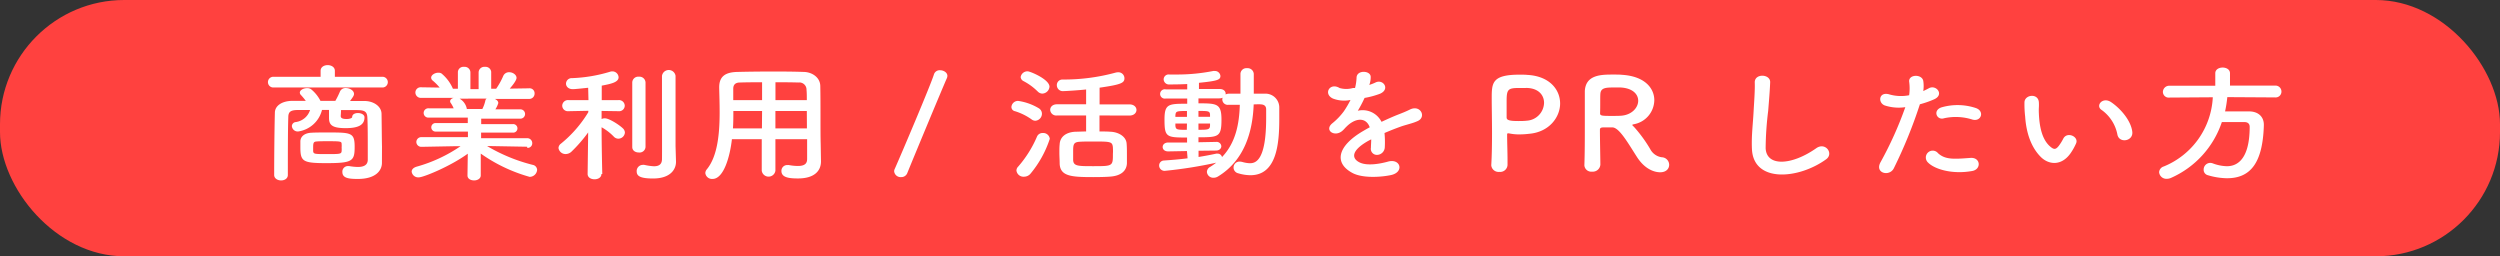
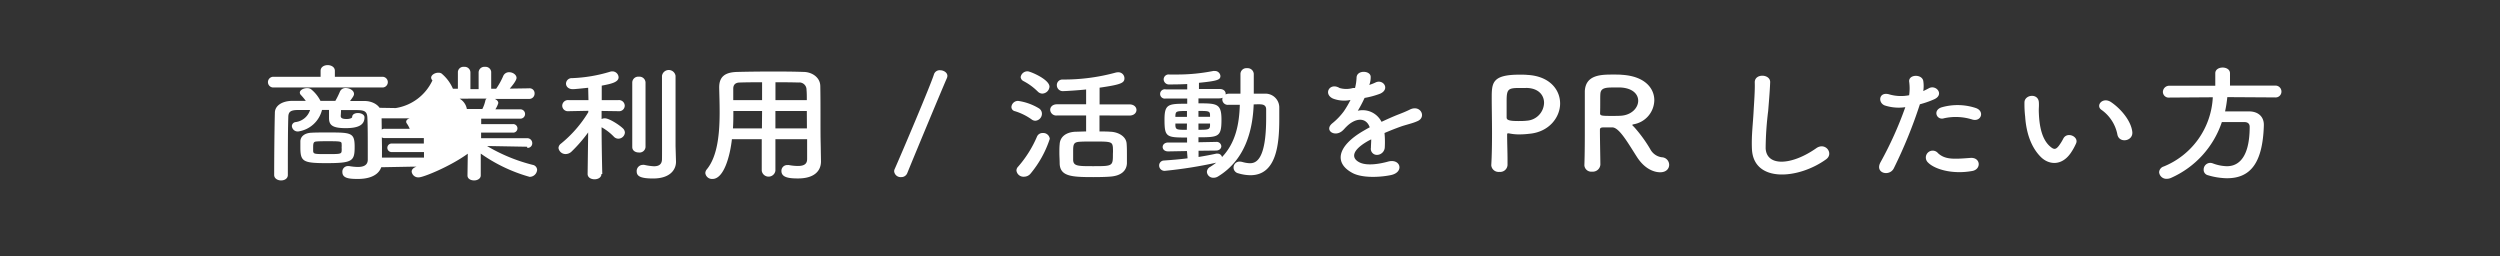
<svg xmlns="http://www.w3.org/2000/svg" viewBox="0 0 502.96 51.56">
  <rect x="0" y="0" width="502.96" height="51.56" fill="#333333" stroke="none" />
  <g data-name="レイヤー 2">
-     <rect width="502.96" height="51.56" rx="25" fill="#ff413f" />
-     <path d="M55.09 17.6a1.08 1.08 0 1 1 0-2.15h9.41v-1.2c0-.77.71-1.15 1.42-1.15s1.45.38 1.45 1.15v1.2h9.47a1.08 1.08 0 1 1 0 2.15zm21.75 15.11v.06C76.84 34.22 75.7 36 72 36c-1.76 0-3.12-.13-3.12-1.38A1.12 1.12 0 0 1 70 33.41h.23a11.18 11.18 0 0 0 1.76.18c1.11 0 2-.33 2-1.46v-1.9c0-2.2 0-5.09-.08-6.57-.06-1.25-.6-1.48-2-1.51h-3.3c0 .51-.06 1.07-.06 1.2 0 .54.66.59 1.2.59.73 0 1.1-.23 1.1-.39 0-.56.57-.81 1.17-.81s1.31.3 1.31.86c0 1.44-1.05 2.18-3.78 2.18s-3.36-.64-3.36-2.05v-1.61h-1.41A5.78 5.78 0 0 1 60 26.45a1.18 1.18 0 0 1-1.28-1.08.84.84 0 0 1 .76-.81 3.52 3.52 0 0 0 2.9-2.43H60c-1.6 0-2 .39-2 1.51-.09 2.48-.09 7.88-.09 11.56 0 .74-.68 1.1-1.36 1.1s-1.39-.38-1.39-1.1c0-3.37.05-9.15.14-12.5 0-1.41 1.39-2.38 3.49-2.41h2.73a14.1 14.1 0 0 0-1-1.2.69.69 0 0 1-.2-.46c0-.51.74-.9 1.45-.9a1.37 1.37 0 0 1 .8.21 7.28 7.28 0 0 1 1.9 2.35h3a16.38 16.38 0 0 0 .91-1.84 1.21 1.21 0 0 1 1.19-.74c.8 0 1.65.51 1.65 1.18 0 .31-.14.54-.8 1.43h2.93c1.71 0 3.38 1 3.41 2.58s.06 5.61.09 6.53zm-11.23.11c-4.69 0-5.18-.34-5.18-3.2v-1.23c.06-1 .91-1.63 2.25-1.69.91-.05 2-.05 3.1-.05 4.89 0 5.57 0 5.57 2.89s-.43 3.28-5.74 3.28zm.22-1.82c2.48 0 2.85 0 2.9-.59a4.47 4.47 0 0 0 0-.72 4.46 4.46 0 0 0 0-.71c0-.54-.19-.57-2.84-.57-.79 0-1.59 0-2.19.05s-.7.24-.7 1.24v.71c.08.59.28.59 2.83.59zm40.22-1.48l-7.16-.13H98a34.36 34.36 0 0 0 9.18 3.78 1.06 1.06 0 0 1 .88 1 1.51 1.51 0 0 1-1.51 1.41 32 32 0 0 1-9.83-4.68v4.4c0 .64-.68 1-1.33 1s-1.34-.3-1.34-1l.06-4.38c-3.53 2.56-8.93 4.76-9.84 4.76a1.33 1.33 0 0 1-1.45-1.15c0-.41.32-.79 1-1a29.71 29.71 0 0 0 8.84-4.12h-.94l-6.91.13a1 1 0 0 1-1.05-.95 1 1 0 0 1 1.08-1h9.3v-1.12h-6.42a.86.86 0 1 1 0-1.71h6.39v-1.1h-7.84a.94.94 0 1 1 0-1.87h5a6 6 0 0 0-.57-1.05.56.56 0 0 1-.14-.38c0-.31.31-.57.71-.67h-6.51a1.09 1.09 0 0 1-1.19-1.08 1.06 1.06 0 0 1 1.16-1.05l3.72.06A9.82 9.82 0 0 0 87 16.17a.8.8 0 0 1-.26-.54c0-.54.74-1 1.42-1a1.17 1.17 0 0 1 .66.15 8.21 8.21 0 0 1 2.3 3.07h1v-3.4a1.11 1.11 0 0 1 1.25-1 1.15 1.15 0 0 1 1.27 1.08v3.4h1.65v-3.4a1.15 1.15 0 0 1 1.28-1.08 1.13 1.13 0 0 1 1.25 1v3.4h1a14.23 14.23 0 0 0 1.42-2.56 1.26 1.26 0 0 1 1.2-.76c.74 0 1.48.51 1.48 1.15 0 .07 0 .59-1.37 2.15l3.87-.06a1 1 0 0 1 1.13 1.05 1.07 1.07 0 0 1-1.16 1.08h-6.85c.4.18.71.46.71.84a5 5 0 0 1-.59 1.26h4.94a.94.94 0 1 1 0 1.87h-7.79v1.1h6.34a.86.86 0 1 1 0 1.71h-6.36v1.12h9.29a1 1 0 0 1 1 1 .92.92 0 0 1-1 .95zm-13.59-9.67a3 3 0 0 1 1.45 2v.08h3.13a7 7 0 0 0 .6-1.66.62.62 0 0 1 .28-.44zM121 35c0 .71-.68 1.07-1.39 1.07s-1.39-.36-1.39-1.07l.11-8.36a28.88 28.88 0 0 1-3.38 3.89 1.72 1.72 0 0 1-1.11.46 1.43 1.43 0 0 1-1.48-1.21 1.13 1.13 0 0 1 .48-.87 24.3 24.3 0 0 0 5.52-6.34v-.28l-4 .08a1.13 1.13 0 0 1-1.25-1.1 1.16 1.16 0 0 1 1.28-1.13h4l-.06-2.48c-.11 0-2.53.28-3.09.28-.91 0-1.37-.56-1.37-1.12a1.14 1.14 0 0 1 1.22-1.1 30.07 30.07 0 0 0 7.62-1.28 1.44 1.44 0 0 1 .46-.08 1.25 1.25 0 0 1 1.28 1.18c0 1-1.48 1.33-3.39 1.69v2.91h3.35a1.16 1.16 0 0 1 1.28 1.13 1.13 1.13 0 0 1-1.25 1.1l-3.41-.05v1.63a1.47 1.47 0 0 1 .65-.15c.86 0 2.85 1.28 3.61 2a1.23 1.23 0 0 1 .43.87 1.33 1.33 0 0 1-1.31 1.23 1.26 1.26 0 0 1-.94-.43 10.56 10.56 0 0 0-2.44-1.87c0 3.86.14 9.41.14 9.41zm6.2-18.42a1.2 1.2 0 0 1 1.33-1.15 1.22 1.22 0 0 1 1.34 1.15v13a1.2 1.2 0 0 1-1.34 1.1c-.68 0-1.33-.36-1.33-1.1zm8.8 15.93v.05c0 1.54-1.14 3.35-4.61 3.35-2.75 0-3.3-.56-3.3-1.46a1.24 1.24 0 0 1 1.23-1.28 1.09 1.09 0 0 1 .31 0 11.05 11.05 0 0 0 1.93.28c.86 0 1.59-.28 1.62-1.38s0-8 0-12.81v-4a1.38 1.38 0 0 1 2.73 0v14.16zM162.38 28H156v6.35a1.39 1.39 0 0 1-2.75 0V28h-6c-.37 3.38-1.62 8-3.9 8a1.35 1.35 0 0 1-1.45-1.18 1.22 1.22 0 0 1 .29-.74c2.22-2.69 2.59-7.37 2.59-11.51 0-1.81-.06-3.5-.09-4.91v-.07c0-2.13 1.11-3.07 3.7-3.12 2.44-.06 4.69-.08 7-.08 2 0 4 0 6.25.08 1.68 0 3.36 1.07 3.39 2.83.08 3.76 0 8.85.08 11.67l.06 3.5c0 1.79-1.19 3.43-4.63 3.43-1.88 0-3.33-.21-3.33-1.51a1.15 1.15 0 0 1 1.22-1.18 1.06 1.06 0 0 1 .29 0 10 10 0 0 0 1.79.18c1.45 0 1.87-.54 1.87-1.41zm-9.06-5.67h-5.78c0 1.12 0 2.32-.08 3.5h5.83zm0-5.78c-1.45 0-2.93 0-4.44.05-1 0-1.36.51-1.36 1.25v2.3h5.8zm9 3.6c0-.74 0-1.45-.06-2.07a1.45 1.45 0 0 0-1.65-1.48c-1.53-.05-3.07-.05-4.6-.05v3.6zm0 2.18H156v3.5h6.34zm18.99 13.3a1.31 1.31 0 0 1-1.42-1.15A1 1 0 0 1 180 34c1.31-2.94 7.28-17 7.9-19.05a1.2 1.2 0 0 1 1.22-.82c.72 0 1.48.46 1.48 1.13a1.34 1.34 0 0 1-.08.41c-.8 1.79-6.6 15.72-8 19.18a1.27 1.27 0 0 1-1.21.78zM207.51 24a11.69 11.69 0 0 0-3.32-1.63.87.87 0 0 1-.71-.85 1.33 1.33 0 0 1 1.36-1.22 11.13 11.13 0 0 1 4.18 1.5 1.28 1.28 0 0 1 .6 1.08 1.42 1.42 0 0 1-1.31 1.41 1.25 1.25 0 0 1-.8-.29zM206 35.55a1.42 1.42 0 0 1-1.51-1.25 1.15 1.15 0 0 1 .34-.77 22.69 22.69 0 0 0 3.81-6.08 1.2 1.2 0 0 1 1.14-.69 1.32 1.32 0 0 1 1.42 1.17 21.27 21.27 0 0 1-3.87 7 1.7 1.7 0 0 1-1.33.62zm2.75-17.16a11.63 11.63 0 0 0-2.87-2.09 1 1 0 0 1-.54-.8 1.38 1.38 0 0 1 1.42-1.15c.49 0 4.38 1.61 4.38 3.1a1.5 1.5 0 0 1-1.45 1.38 1.29 1.29 0 0 1-.93-.44zm12.45 4.84v3.22c.77 0 1.51 0 2.14.05 1.73.05 3.24 1 3.32 2.4.06.72.06 1.49.06 2.23v1.74c-.08 1.51-1.19 2.5-3.35 2.66-.86.07-2.14.1-3.42.1-4.32 0-6.65-.13-6.76-2.69 0-.74-.06-1.48-.06-2.19s0-1.21.06-1.74c.08-1.49 1.28-2.43 3.21-2.51.6 0 1.34-.05 2.11-.05v-3.22h-5.86a1.21 1.21 0 0 1-1.37-1.13c0-.56.46-1.12 1.37-1.12h5.86V18c-1.63.18-4.18.33-4.58.33a1.19 1.19 0 0 1-1.31-1.18 1.11 1.11 0 0 1 1.15-1.15 39.57 39.57 0 0 0 10.63-1.38 2.21 2.21 0 0 1 .54-.08 1.22 1.22 0 0 1 1.28 1.18c0 .94-.54 1.28-5 1.92V21h6c.94 0 1.42.56 1.42 1.12s-.48 1.13-1.42 1.13zm2.68 6.29c-.12-1.05-.6-1.05-4-1.05-1 0-2 0-2.67.05-1.31.08-1.31.61-1.31 2.12v1.56c.06 1.23 1 1.23 4 1.23 4 0 4 0 4-2.51.04-.46.01-.92-.01-1.4zm14.92.87l-3.78.07c-.74 0-1.11-.43-1.11-.89s.39-.9 1.13-.9h3.78v-1c-4.17 0-4.54-.08-4.54-3.63 0-3.15.79-3.17 4.57-3.17v-1.05h-4.32a.94.94 0 1 1 0-1.84h4.32v-1.07c-1.62.08-3 .08-3.55.08a1.07 1.07 0 0 1-1.19-1 1 1 0 0 1 1.16-1h1.82a37.09 37.09 0 0 0 7-.71.86.86 0 0 1 .28 0 1.11 1.11 0 0 1 1.16 1c0 .77-.56 1-4.32 1.38v1.25h4.2c.77 0 1.17.46 1.17.92v.18a1.3 1.3 0 0 1 .65-.16h2.33v-4a1.18 1.18 0 0 1 1.31-1.13 1.24 1.24 0 0 1 1.37 1.13v4h2.13a2.78 2.78 0 0 1 3 2.84v2.28c0 4.91-.51 11.28-5.8 11.28a8.72 8.72 0 0 1-2.47-.39 1.19 1.19 0 0 1 .31-2.35 2.21 2.21 0 0 1 .54.08 6 6 0 0 0 1.51.25c1.22 0 3.27-.66 3.27-9.08V22c0-.72-.46-.95-1-1s-1 0-1.51 0c-.2 5.4-1.79 11.2-7.14 14.48a1.67 1.67 0 0 1-.93.28 1.27 1.27 0 0 1-1.34-1.18 1.18 1.18 0 0 1 .65-1 14.74 14.74 0 0 0 1.23-.85 87.34 87.34 0 0 1-10.35 1.64 1.08 1.08 0 0 1-1.14-1.08 1 1 0 0 1 1-1c1.53-.11 3.15-.23 4.72-.44zm0-5.53h-2.33v.46c.09.77.34.8 2.3.8zm0-2.53c-2.13 0-2.27.05-2.33.92v.26h2.33zm2.33 8v1.25c1.31-.21 2.51-.44 3.56-.67a1.06 1.06 0 0 1 .25 0 .89.89 0 0 1 .91.69c2.76-2.89 3.47-6.68 3.58-10.51h-2.33a1.09 1.09 0 0 1-1.19-1.1 1.28 1.28 0 0 1 .06-.33 1.58 1.58 0 0 1-.66.13h-4.2v1c3.72 0 4.63.05 4.63 3.28 0 3.47-.57 3.55-4.63 3.55v1l3.55-.07a.94.94 0 0 1 1.05.87c0 .43-.37.87-1.08.87zm2.31-7.19c0-.82-.37-.82-2.33-.82v1.18h2.33zm-2.33 1.71v1.26c1.79 0 2.3 0 2.33-.82v-.44zm34.36-7.76a10.69 10.69 0 0 0 1.19-.46c1.57-.85 3.1 1.28 1 2.22a16.91 16.91 0 0 1-3.13.85 24.77 24.77 0 0 1-1.36 2.58 4.25 4.25 0 0 1 4.77 2.23c1.17-.54 2.36-1.08 3.47-1.51.68-.26 1.45-.57 2.22-.95 2.13-1.07 3.41 1.48 1.59 2.3-.91.41-1.56.54-3.07 1-1.19.41-2.47.92-3.61 1.41a18.61 18.61 0 0 1 .06 2.81 1.6 1.6 0 0 1-1.51 1.59 1.22 1.22 0 0 1-1.28-1.46c0-.54.06-1.13.06-1.66-.26.12-.51.25-.74.38-3.53 2.05-3.1 3.58-1.51 4.3s4.29.17 5.63-.21c2.5-.69 3.3 2.07.68 2.69-1.67.38-5.54.76-7.76-.36-3.84-2-3.15-5.4 2-8.44.4-.23.86-.51 1.4-.79-.77-2.15-3-1.9-4.81 0l-.11.1a5.25 5.25 0 0 1-.66.67c-1.56 1.25-3.64-.21-1.93-1.59a12.83 12.83 0 0 0 2.3-2.4 19.76 19.76 0 0 0 1.34-2.28 6.29 6.29 0 0 1-3.53-.28c-2-.92-.65-3.32 1.34-2.12a4.89 4.89 0 0 0 2.67 0h.43a9.75 9.75 0 0 0 .31-2.15c.11-1.53 2.79-1.38 2.84-.13a4.41 4.41 0 0 1-.22 1.49zm26.17 17.49a1.47 1.47 0 0 1-1.62-1.3v-.08c.12-2 .15-4.24.15-6.42 0-2.63-.06-5.14-.06-6.93 0-3.14 0-4.83 5.6-4.83.6 0 1.16 0 1.59.05 4.49.25 6.57 3 6.57 5.75s-2.19 5.73-6.17 6.09a17.22 17.22 0 0 1-2.05.13 9.63 9.63 0 0 1-2.07-.21.83.83 0 0 0-.2 0c-.14 0-.17.07-.17.28 0 1.58.08 3.4.08 5.09v1a1.48 1.48 0 0 1-1.65 1.38zm4-16.88c-2.27 0-2.53.28-2.53 2.66v3.28c0 .53.57.71 2.33.71.54 0 1.14 0 1.74-.07a3.7 3.7 0 0 0 3.46-3.59c0-1.53-1.1-3-3.66-3 .02.04-.65.01-1.33.01zm18.74 7.93h-1.56c-.56 0-.94 0-.94.49 0 1.92.09 6.11.09 7a1.53 1.53 0 0 1-1.68 1.41 1.38 1.38 0 0 1-1.54-1.28c.09-2.38.09-5.42.09-8.23v-6.68C319 15 322.19 15 324.58 15c.65 0 1.31 0 1.73.05 4.61.28 6.51 2.71 6.51 5.11a5 5 0 0 1-4.15 4.84c-.19.05-.28.08-.28.15s.2.23.4.44A27.64 27.64 0 0 1 332 30a3.09 3.09 0 0 0 2.33 1.64 1.53 1.53 0 0 1 1.48 1.51c0 .77-.57 1.51-1.82 1.51-.45 0-2.78-.08-4.72-3.17-1.85-2.89-3.52-5.83-4.89-5.86zm5.2-5.37c0-1.28-1.08-2.53-3.55-2.66h-1.42c-1.54 0-2.56.07-2.64 1.27-.06.62 0 2.43-.06 3.92 0 .51.37.53 2.36.53.71 0 1.45 0 2-.05 2.06-.2 3.31-1.63 3.31-3.01zm22.88 9.67c-.11-2.69.2-4.86.34-7.57.09-1.67.29-4.17.23-5.76-.06-1.89 3.16-1.74 3.1-.05s-.26 4-.4 5.76a64.32 64.32 0 0 0-.51 7.51c.17 3.74 5.23 3.48 10.18 0 1.84-1.3 3.58 1.05 2 2.22-5.59 4.05-14.68 4.79-14.94-2.11zM381 33.87c-.86 1.71-3.87 1-2.68-1.21a73.14 73.14 0 0 0 5-11.1 9.07 9.07 0 0 1-4.15-.35c-1.45-.57-1.17-2.89 1-2.2a8.45 8.45 0 0 0 3.92.15 9.86 9.86 0 0 0 0-2.76c-.11-1.46 2.56-1.54 2.84-.13a6.67 6.67 0 0 1 0 2.05c.4-.18.74-.36 1.08-.54 1.48-.87 3.24 1.25 1.11 2.2a19.42 19.42 0 0 1-2.87 1A94.92 94.92 0 0 1 381 33.87zm6.9-1.16a1.38 1.38 0 1 1 2-1.89c1.45 1.33 3.19 1.2 6.51.95 2.08-.16 2.25 2.3.37 2.63-4.1.74-7.62-.4-8.88-1.69zm3.22-8.92c-1.48.49-2.36-1.61-.49-2.2a11.66 11.66 0 0 1 6.83.13c1.9.61 1.13 2.86-.66 2.33a11 11 0 0 0-5.68-.26zm19.52 7.85c-2.05-2-3-5-3.21-8.18a21.44 21.44 0 0 1-.14-2.84c0-1.61 2.81-1.95 2.9 0 .05 1-.06 1.05 0 2.23.11 2.68.65 5.21 2.24 6.6.74.64 1.11.71 1.73-.06a9.4 9.4 0 0 0 .94-1.5c.77-1.49 3.13-.41 2.59.92a11.43 11.43 0 0 1-1.11 2c-1.82 2.6-4.35 2.36-5.94.83zm15.36-4.5a7.92 7.92 0 0 0-3.16-5c-1.36-.85.17-2.74 1.88-1.59 2 1.36 4 3.76 4.26 5.94.25 1.9-2.56 2.41-2.98.65zm22.1-7.6a24.85 24.85 0 0 1-.45 2.87h4.8c1.85 0 3 1.05 3 2.69v.13c-.23 7.74-2.82 10.63-7.42 10.63a14 14 0 0 1-3.84-.61 1.11 1.11 0 0 1-.85-1.1 1.34 1.34 0 0 1 1.3-1.38 1.55 1.55 0 0 1 .54.1 8.57 8.57 0 0 0 2.82.57c1.39 0 4.6-.54 4.6-7.93 0-.69-.48-.95-1.05-.95H447a18.8 18.8 0 0 1-10.23 11.23 2 2 0 0 1-.83.18 1.46 1.46 0 0 1-1.56-1.33 1.29 1.29 0 0 1 .94-1.15 15.87 15.87 0 0 0 9.86-13.92l-8.73.06a1.16 1.16 0 0 1-1.31-1.13 1.27 1.27 0 0 1 1.33-1.25h9.21v-2.51c0-.77.74-1.15 1.48-1.15s1.48.38 1.48 1.15v2.48h9.07a1.2 1.2 0 0 1 1.28 1.2 1.17 1.17 0 0 1-1.28 1.18z" fill="#fff" />
+     <path d="M55.09 17.6a1.08 1.08 0 1 1 0-2.15h9.41v-1.2c0-.77.71-1.15 1.42-1.15s1.45.38 1.45 1.15v1.2h9.47a1.08 1.08 0 1 1 0 2.15zm21.75 15.11v.06C76.84 34.22 75.7 36 72 36c-1.76 0-3.12-.13-3.12-1.38A1.12 1.12 0 0 1 70 33.41h.23a11.18 11.18 0 0 0 1.76.18c1.11 0 2-.33 2-1.46v-1.9c0-2.2 0-5.09-.08-6.57-.06-1.25-.6-1.48-2-1.51h-3.3c0 .51-.06 1.07-.06 1.2 0 .54.66.59 1.2.59.73 0 1.1-.23 1.1-.39 0-.56.57-.81 1.17-.81s1.31.3 1.31.86c0 1.44-1.05 2.18-3.78 2.18s-3.36-.64-3.36-2.05v-1.61h-1.41A5.78 5.78 0 0 1 60 26.45a1.18 1.18 0 0 1-1.28-1.08.84.84 0 0 1 .76-.81 3.52 3.52 0 0 0 2.9-2.43H60c-1.6 0-2 .39-2 1.51-.09 2.48-.09 7.88-.09 11.56 0 .74-.68 1.1-1.36 1.1s-1.39-.38-1.39-1.1c0-3.37.05-9.15.14-12.5 0-1.41 1.39-2.38 3.49-2.41h2.73a14.1 14.1 0 0 0-1-1.2.69.69 0 0 1-.2-.46c0-.51.74-.9 1.45-.9a1.37 1.37 0 0 1 .8.21 7.28 7.28 0 0 1 1.9 2.35h3a16.38 16.38 0 0 0 .91-1.84 1.21 1.21 0 0 1 1.19-.74c.8 0 1.65.51 1.65 1.18 0 .31-.14.54-.8 1.43h2.93c1.71 0 3.38 1 3.41 2.58s.06 5.61.09 6.53zm-11.23.11c-4.69 0-5.18-.34-5.18-3.2v-1.23c.06-1 .91-1.63 2.25-1.69.91-.05 2-.05 3.1-.05 4.89 0 5.57 0 5.57 2.89s-.43 3.28-5.74 3.28zm.22-1.82c2.48 0 2.85 0 2.9-.59a4.47 4.47 0 0 0 0-.72 4.46 4.46 0 0 0 0-.71c0-.54-.19-.57-2.84-.57-.79 0-1.59 0-2.19.05s-.7.24-.7 1.24v.71c.08.59.28.59 2.83.59zm40.22-1.48l-7.16-.13H98a34.36 34.36 0 0 0 9.18 3.78 1.06 1.06 0 0 1 .88 1 1.51 1.51 0 0 1-1.51 1.41 32 32 0 0 1-9.83-4.68v4.4c0 .64-.68 1-1.33 1s-1.34-.3-1.34-1l.06-4.38c-3.53 2.56-8.93 4.76-9.84 4.76a1.33 1.33 0 0 1-1.45-1.15c0-.41.32-.79 1-1h-.94l-6.91.13a1 1 0 0 1-1.05-.95 1 1 0 0 1 1.08-1h9.3v-1.12h-6.42a.86.86 0 1 1 0-1.71h6.39v-1.1h-7.84a.94.94 0 1 1 0-1.87h5a6 6 0 0 0-.57-1.05.56.56 0 0 1-.14-.38c0-.31.31-.57.71-.67h-6.51a1.09 1.09 0 0 1-1.19-1.08 1.06 1.06 0 0 1 1.16-1.05l3.72.06A9.82 9.82 0 0 0 87 16.17a.8.8 0 0 1-.26-.54c0-.54.74-1 1.42-1a1.17 1.17 0 0 1 .66.15 8.21 8.21 0 0 1 2.3 3.07h1v-3.4a1.11 1.11 0 0 1 1.25-1 1.15 1.15 0 0 1 1.27 1.08v3.4h1.65v-3.4a1.15 1.15 0 0 1 1.28-1.08 1.13 1.13 0 0 1 1.25 1v3.4h1a14.23 14.23 0 0 0 1.42-2.56 1.26 1.26 0 0 1 1.2-.76c.74 0 1.48.51 1.48 1.15 0 .07 0 .59-1.37 2.15l3.87-.06a1 1 0 0 1 1.13 1.05 1.07 1.07 0 0 1-1.16 1.08h-6.85c.4.18.71.46.71.84a5 5 0 0 1-.59 1.26h4.94a.94.94 0 1 1 0 1.87h-7.79v1.1h6.34a.86.86 0 1 1 0 1.71h-6.36v1.12h9.29a1 1 0 0 1 1 1 .92.92 0 0 1-1 .95zm-13.59-9.67a3 3 0 0 1 1.45 2v.08h3.13a7 7 0 0 0 .6-1.66.62.62 0 0 1 .28-.44zM121 35c0 .71-.68 1.07-1.39 1.07s-1.39-.36-1.39-1.07l.11-8.36a28.88 28.88 0 0 1-3.38 3.89 1.72 1.72 0 0 1-1.11.46 1.43 1.43 0 0 1-1.48-1.21 1.13 1.13 0 0 1 .48-.87 24.3 24.3 0 0 0 5.52-6.34v-.28l-4 .08a1.13 1.13 0 0 1-1.25-1.1 1.16 1.16 0 0 1 1.28-1.13h4l-.06-2.48c-.11 0-2.53.28-3.09.28-.91 0-1.37-.56-1.37-1.12a1.14 1.14 0 0 1 1.22-1.1 30.07 30.07 0 0 0 7.62-1.28 1.44 1.44 0 0 1 .46-.08 1.25 1.25 0 0 1 1.28 1.18c0 1-1.48 1.33-3.39 1.69v2.91h3.35a1.16 1.16 0 0 1 1.28 1.13 1.13 1.13 0 0 1-1.25 1.1l-3.41-.05v1.63a1.47 1.47 0 0 1 .65-.15c.86 0 2.85 1.28 3.61 2a1.23 1.23 0 0 1 .43.87 1.33 1.33 0 0 1-1.31 1.23 1.26 1.26 0 0 1-.94-.43 10.56 10.56 0 0 0-2.44-1.87c0 3.86.14 9.41.14 9.41zm6.2-18.42a1.2 1.2 0 0 1 1.33-1.15 1.22 1.22 0 0 1 1.34 1.15v13a1.2 1.2 0 0 1-1.34 1.1c-.68 0-1.33-.36-1.33-1.1zm8.8 15.93v.05c0 1.54-1.14 3.35-4.61 3.35-2.75 0-3.3-.56-3.3-1.46a1.24 1.24 0 0 1 1.23-1.28 1.09 1.09 0 0 1 .31 0 11.05 11.05 0 0 0 1.93.28c.86 0 1.59-.28 1.62-1.38s0-8 0-12.81v-4a1.38 1.38 0 0 1 2.73 0v14.16zM162.38 28H156v6.35a1.39 1.39 0 0 1-2.75 0V28h-6c-.37 3.38-1.62 8-3.9 8a1.35 1.35 0 0 1-1.45-1.18 1.22 1.22 0 0 1 .29-.74c2.22-2.69 2.59-7.37 2.59-11.51 0-1.81-.06-3.5-.09-4.91v-.07c0-2.13 1.11-3.07 3.7-3.12 2.44-.06 4.69-.08 7-.08 2 0 4 0 6.25.08 1.68 0 3.36 1.07 3.39 2.83.08 3.76 0 8.85.08 11.67l.06 3.5c0 1.79-1.19 3.43-4.63 3.43-1.88 0-3.33-.21-3.33-1.51a1.15 1.15 0 0 1 1.22-1.18 1.06 1.06 0 0 1 .29 0 10 10 0 0 0 1.79.18c1.45 0 1.87-.54 1.87-1.41zm-9.06-5.67h-5.78c0 1.12 0 2.32-.08 3.5h5.83zm0-5.78c-1.45 0-2.93 0-4.44.05-1 0-1.36.51-1.36 1.25v2.3h5.8zm9 3.6c0-.74 0-1.45-.06-2.07a1.45 1.45 0 0 0-1.65-1.48c-1.53-.05-3.07-.05-4.6-.05v3.6zm0 2.18H156v3.5h6.34zm18.99 13.3a1.31 1.31 0 0 1-1.42-1.15A1 1 0 0 1 180 34c1.31-2.94 7.28-17 7.9-19.05a1.2 1.2 0 0 1 1.22-.82c.72 0 1.48.46 1.48 1.13a1.34 1.34 0 0 1-.08.41c-.8 1.79-6.6 15.72-8 19.18a1.27 1.27 0 0 1-1.21.78zM207.51 24a11.69 11.69 0 0 0-3.32-1.63.87.87 0 0 1-.71-.85 1.33 1.33 0 0 1 1.36-1.22 11.13 11.13 0 0 1 4.18 1.5 1.28 1.28 0 0 1 .6 1.08 1.42 1.42 0 0 1-1.31 1.41 1.25 1.25 0 0 1-.8-.29zM206 35.55a1.42 1.42 0 0 1-1.51-1.25 1.15 1.15 0 0 1 .34-.77 22.69 22.69 0 0 0 3.81-6.08 1.2 1.2 0 0 1 1.14-.69 1.32 1.32 0 0 1 1.42 1.17 21.27 21.27 0 0 1-3.87 7 1.7 1.7 0 0 1-1.33.62zm2.75-17.16a11.63 11.63 0 0 0-2.87-2.09 1 1 0 0 1-.54-.8 1.38 1.38 0 0 1 1.42-1.15c.49 0 4.38 1.61 4.38 3.1a1.5 1.5 0 0 1-1.45 1.38 1.29 1.29 0 0 1-.93-.44zm12.45 4.84v3.22c.77 0 1.51 0 2.14.05 1.73.05 3.24 1 3.32 2.4.06.72.06 1.49.06 2.23v1.74c-.08 1.51-1.19 2.5-3.35 2.66-.86.07-2.14.1-3.42.1-4.32 0-6.65-.13-6.76-2.69 0-.74-.06-1.48-.06-2.19s0-1.21.06-1.74c.08-1.49 1.28-2.43 3.21-2.51.6 0 1.34-.05 2.11-.05v-3.22h-5.86a1.21 1.21 0 0 1-1.37-1.13c0-.56.46-1.12 1.37-1.12h5.86V18c-1.63.18-4.18.33-4.58.33a1.19 1.19 0 0 1-1.31-1.18 1.11 1.11 0 0 1 1.15-1.15 39.57 39.57 0 0 0 10.63-1.38 2.21 2.21 0 0 1 .54-.08 1.22 1.22 0 0 1 1.28 1.18c0 .94-.54 1.28-5 1.92V21h6c.94 0 1.42.56 1.42 1.12s-.48 1.13-1.42 1.13zm2.68 6.29c-.12-1.05-.6-1.05-4-1.05-1 0-2 0-2.67.05-1.31.08-1.31.61-1.31 2.12v1.56c.06 1.23 1 1.23 4 1.23 4 0 4 0 4-2.51.04-.46.01-.92-.01-1.4zm14.92.87l-3.78.07c-.74 0-1.11-.43-1.11-.89s.39-.9 1.13-.9h3.78v-1c-4.17 0-4.54-.08-4.54-3.63 0-3.15.79-3.17 4.57-3.17v-1.05h-4.32a.94.94 0 1 1 0-1.84h4.32v-1.07c-1.62.08-3 .08-3.55.08a1.07 1.07 0 0 1-1.19-1 1 1 0 0 1 1.16-1h1.82a37.09 37.09 0 0 0 7-.71.86.86 0 0 1 .28 0 1.11 1.11 0 0 1 1.16 1c0 .77-.56 1-4.32 1.38v1.25h4.2c.77 0 1.17.46 1.17.92v.18a1.3 1.3 0 0 1 .65-.16h2.33v-4a1.18 1.18 0 0 1 1.31-1.13 1.24 1.24 0 0 1 1.37 1.13v4h2.13a2.78 2.78 0 0 1 3 2.84v2.28c0 4.91-.51 11.28-5.8 11.28a8.72 8.72 0 0 1-2.47-.39 1.19 1.19 0 0 1 .31-2.35 2.21 2.21 0 0 1 .54.08 6 6 0 0 0 1.51.25c1.22 0 3.27-.66 3.27-9.08V22c0-.72-.46-.95-1-1s-1 0-1.51 0c-.2 5.4-1.79 11.2-7.14 14.48a1.67 1.67 0 0 1-.93.28 1.27 1.27 0 0 1-1.34-1.18 1.18 1.18 0 0 1 .65-1 14.74 14.74 0 0 0 1.23-.85 87.34 87.34 0 0 1-10.35 1.64 1.08 1.08 0 0 1-1.14-1.08 1 1 0 0 1 1-1c1.53-.11 3.15-.23 4.72-.44zm0-5.53h-2.33v.46c.09.77.34.8 2.3.8zm0-2.53c-2.13 0-2.27.05-2.33.92v.26h2.33zm2.33 8v1.25c1.31-.21 2.51-.44 3.56-.67a1.06 1.06 0 0 1 .25 0 .89.89 0 0 1 .91.69c2.76-2.89 3.47-6.68 3.58-10.51h-2.33a1.09 1.09 0 0 1-1.19-1.1 1.28 1.28 0 0 1 .06-.33 1.58 1.58 0 0 1-.66.13h-4.2v1c3.72 0 4.63.05 4.63 3.28 0 3.47-.57 3.55-4.63 3.55v1l3.55-.07a.94.94 0 0 1 1.05.87c0 .43-.37.87-1.08.87zm2.31-7.19c0-.82-.37-.82-2.33-.82v1.18h2.33zm-2.33 1.71v1.26c1.79 0 2.3 0 2.33-.82v-.44zm34.36-7.76a10.69 10.69 0 0 0 1.19-.46c1.57-.85 3.1 1.28 1 2.22a16.91 16.91 0 0 1-3.13.85 24.77 24.77 0 0 1-1.36 2.58 4.25 4.25 0 0 1 4.77 2.23c1.17-.54 2.36-1.08 3.47-1.51.68-.26 1.45-.57 2.22-.95 2.13-1.07 3.41 1.48 1.59 2.3-.91.41-1.56.54-3.07 1-1.19.41-2.47.92-3.61 1.41a18.61 18.61 0 0 1 .06 2.81 1.6 1.6 0 0 1-1.51 1.59 1.22 1.22 0 0 1-1.28-1.46c0-.54.06-1.13.06-1.66-.26.12-.51.25-.74.38-3.53 2.05-3.1 3.58-1.51 4.3s4.29.17 5.63-.21c2.5-.69 3.3 2.07.68 2.69-1.67.38-5.54.76-7.76-.36-3.84-2-3.15-5.4 2-8.44.4-.23.86-.51 1.4-.79-.77-2.15-3-1.9-4.81 0l-.11.1a5.25 5.25 0 0 1-.66.67c-1.56 1.25-3.64-.21-1.93-1.59a12.83 12.83 0 0 0 2.3-2.4 19.76 19.76 0 0 0 1.34-2.28 6.29 6.29 0 0 1-3.53-.28c-2-.92-.65-3.32 1.34-2.12a4.89 4.89 0 0 0 2.67 0h.43a9.75 9.75 0 0 0 .31-2.15c.11-1.53 2.79-1.38 2.84-.13a4.41 4.41 0 0 1-.22 1.49zm26.17 17.49a1.47 1.47 0 0 1-1.62-1.3v-.08c.12-2 .15-4.24.15-6.42 0-2.63-.06-5.14-.06-6.93 0-3.14 0-4.83 5.6-4.83.6 0 1.16 0 1.59.05 4.49.25 6.57 3 6.57 5.75s-2.19 5.73-6.17 6.09a17.22 17.22 0 0 1-2.05.13 9.63 9.63 0 0 1-2.07-.21.83.83 0 0 0-.2 0c-.14 0-.17.07-.17.28 0 1.58.08 3.4.08 5.09v1a1.48 1.48 0 0 1-1.65 1.38zm4-16.88c-2.27 0-2.53.28-2.53 2.66v3.28c0 .53.57.71 2.33.71.54 0 1.14 0 1.74-.07a3.7 3.7 0 0 0 3.46-3.59c0-1.53-1.1-3-3.66-3 .02.04-.65.01-1.33.01zm18.74 7.93h-1.56c-.56 0-.94 0-.94.49 0 1.92.09 6.11.09 7a1.53 1.53 0 0 1-1.68 1.41 1.38 1.38 0 0 1-1.54-1.28c.09-2.38.09-5.42.09-8.23v-6.68C319 15 322.19 15 324.58 15c.65 0 1.31 0 1.73.05 4.61.28 6.51 2.71 6.51 5.11a5 5 0 0 1-4.15 4.84c-.19.05-.28.08-.28.15s.2.23.4.44A27.64 27.64 0 0 1 332 30a3.09 3.09 0 0 0 2.33 1.64 1.53 1.53 0 0 1 1.48 1.51c0 .77-.57 1.51-1.82 1.51-.45 0-2.78-.08-4.72-3.17-1.85-2.89-3.52-5.83-4.89-5.86zm5.2-5.37c0-1.28-1.08-2.53-3.55-2.66h-1.42c-1.54 0-2.56.07-2.64 1.27-.06.62 0 2.43-.06 3.92 0 .51.37.53 2.36.53.71 0 1.45 0 2-.05 2.06-.2 3.31-1.63 3.31-3.01zm22.88 9.67c-.11-2.69.2-4.86.34-7.57.09-1.67.29-4.17.23-5.76-.06-1.89 3.16-1.74 3.1-.05s-.26 4-.4 5.76a64.32 64.32 0 0 0-.51 7.51c.17 3.74 5.23 3.48 10.18 0 1.84-1.3 3.58 1.05 2 2.22-5.59 4.05-14.68 4.79-14.94-2.11zM381 33.87c-.86 1.71-3.87 1-2.68-1.21a73.14 73.14 0 0 0 5-11.1 9.07 9.07 0 0 1-4.15-.35c-1.45-.57-1.17-2.89 1-2.2a8.45 8.45 0 0 0 3.92.15 9.86 9.86 0 0 0 0-2.76c-.11-1.46 2.56-1.54 2.84-.13a6.67 6.67 0 0 1 0 2.05c.4-.18.74-.36 1.08-.54 1.48-.87 3.24 1.25 1.11 2.2a19.42 19.42 0 0 1-2.87 1A94.92 94.92 0 0 1 381 33.87zm6.9-1.16a1.38 1.38 0 1 1 2-1.89c1.45 1.33 3.19 1.2 6.51.95 2.08-.16 2.25 2.3.37 2.63-4.1.74-7.62-.4-8.88-1.69zm3.22-8.92c-1.48.49-2.36-1.61-.49-2.2a11.66 11.66 0 0 1 6.83.13c1.9.61 1.13 2.86-.66 2.33a11 11 0 0 0-5.68-.26zm19.52 7.85c-2.05-2-3-5-3.21-8.18a21.44 21.44 0 0 1-.14-2.84c0-1.61 2.81-1.95 2.9 0 .05 1-.06 1.05 0 2.23.11 2.68.65 5.21 2.24 6.6.74.64 1.11.71 1.73-.06a9.4 9.4 0 0 0 .94-1.5c.77-1.49 3.13-.41 2.59.92a11.43 11.43 0 0 1-1.11 2c-1.82 2.6-4.35 2.36-5.94.83zm15.36-4.5a7.92 7.92 0 0 0-3.16-5c-1.36-.85.17-2.74 1.88-1.59 2 1.36 4 3.76 4.26 5.94.25 1.9-2.56 2.41-2.98.65zm22.1-7.6a24.85 24.85 0 0 1-.45 2.87h4.8c1.85 0 3 1.05 3 2.69v.13c-.23 7.74-2.82 10.63-7.42 10.63a14 14 0 0 1-3.84-.61 1.11 1.11 0 0 1-.85-1.1 1.34 1.34 0 0 1 1.3-1.38 1.55 1.55 0 0 1 .54.1 8.57 8.57 0 0 0 2.82.57c1.39 0 4.6-.54 4.6-7.93 0-.69-.48-.95-1.05-.95H447a18.8 18.8 0 0 1-10.23 11.23 2 2 0 0 1-.83.18 1.46 1.46 0 0 1-1.56-1.33 1.29 1.29 0 0 1 .94-1.15 15.87 15.87 0 0 0 9.86-13.92l-8.73.06a1.16 1.16 0 0 1-1.31-1.13 1.27 1.27 0 0 1 1.33-1.25h9.21v-2.51c0-.77.74-1.15 1.48-1.15s1.48.38 1.48 1.15v2.48h9.07a1.2 1.2 0 0 1 1.28 1.2 1.17 1.17 0 0 1-1.28 1.18z" fill="#fff" />
  </g>
</svg>